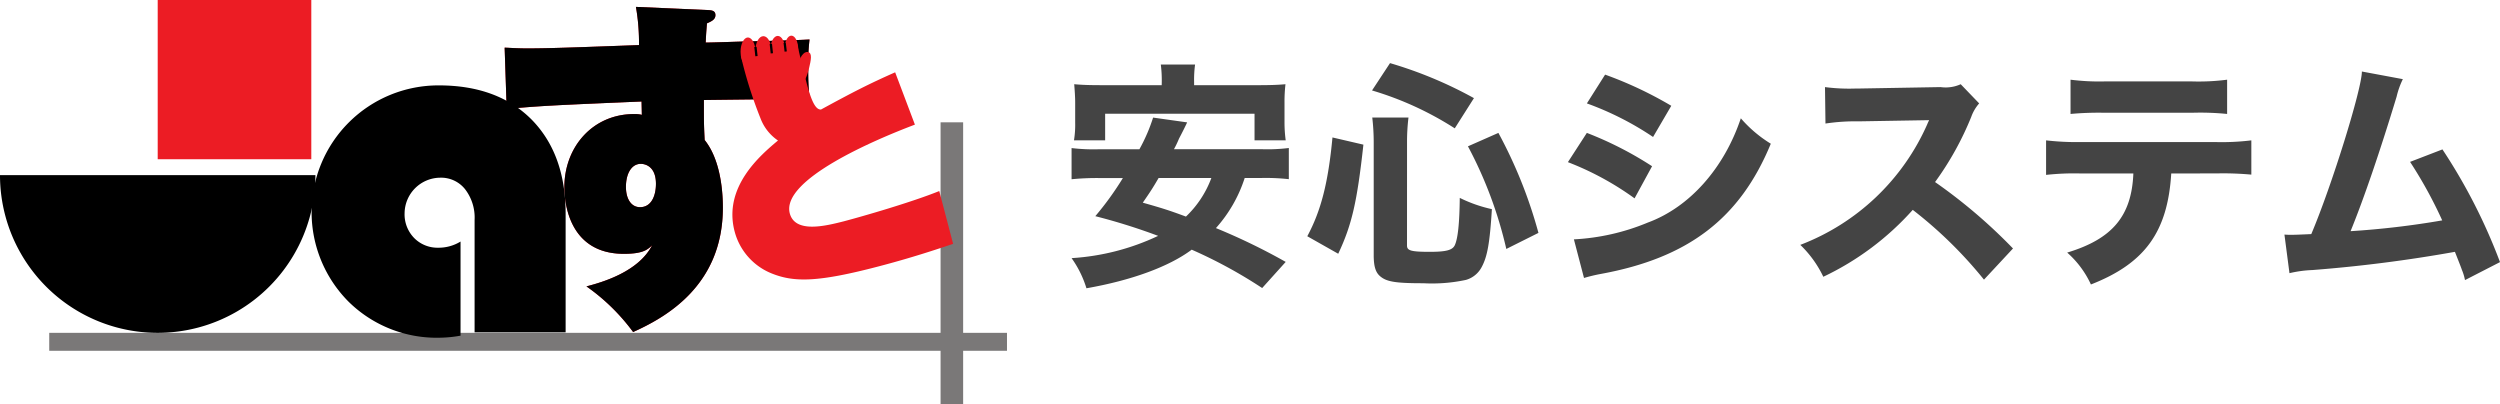
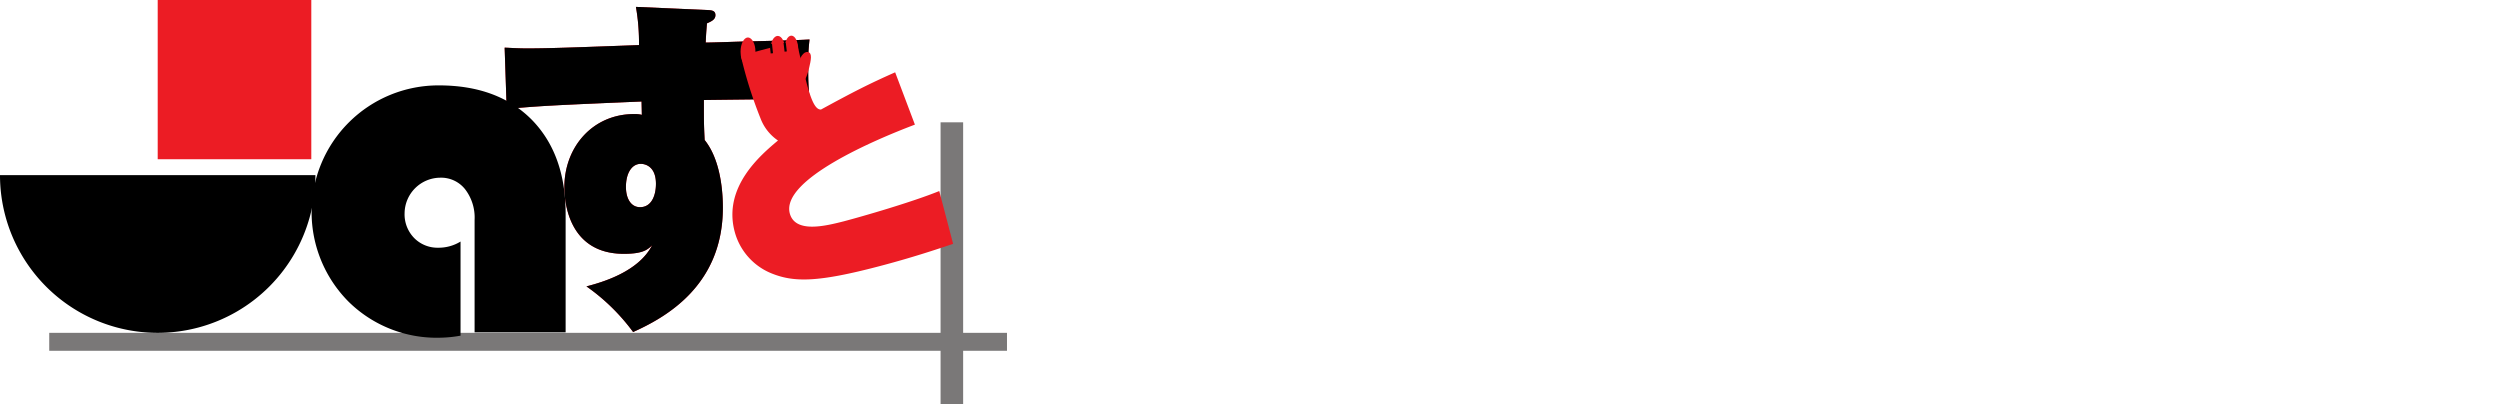
<svg xmlns="http://www.w3.org/2000/svg" viewBox="0 0 291.923 47.22" width="291.923" height="47.22">
  <defs>
    <style>
      .cls-1, .cls-4, .cls-5, .cls-6 {
        fill: #ec1c24;
      }

      .cls-2 {
        fill: #fff;
      }

      .cls-3 {
        fill: #7a7878;
      }

      .cls-4, .cls-5, .cls-6 {
        stroke: #000;
      }

      .cls-4 {
        stroke-width: 0.27px;
      }

      .cls-5 {
        stroke-width: 0.272px;
      }

      .cls-6 {
        stroke-width: 0.264px;
      }

      .cls-7 {
        fill: #444;
      }
    </style>
  </defs>
  <g id="Jaすと安心システム" transform="translate(-110 -712.808)">
    <g id="ジャスト_更新済み_" data-name="ジャスト [更新済み]" transform="translate(110 712.808)">
      <g id="グループ化_252" data-name="グループ化 252" transform="translate(58.927 0.808)">
        <g id="グループ化_250" data-name="グループ化 250">
          <path id="パス_416" data-name="パス 416" class="cls-1" d="M291.925,349.459c.479.03.988.03.988.6,0,.509-.449.719-.988.958-.12,1.377-.12,1.737-.15,2.246.719,0,4.1-.12,4.342-.12,6.438-.15,7.156-.21,7.785-.24a24.38,24.38,0,0,0-.15,3.593,30.583,30.583,0,0,0,.15,3.324c-1.976.03-10.57.12-12.337.15,0,2.575,0,2.845.09,4.671,1.617,2.006,2.126,5.21,2.126,7.9,0,9.162-6.767,12.845-10.48,14.522a23.468,23.468,0,0,0-5.45-5.33c1.856-.479,6.078-1.707,7.665-4.791-.539.509-1.078.988-3.294.988-6.647,0-6.947-6.438-6.947-7.785,0-4.7,3.324-8.534,8.144-8.534a3.455,3.455,0,0,1,.9.09c0-.24-.03-1.318-.03-1.557-10.57.449-11.738.509-15.75.868l-.24-7.156c.779.03,1.557.09,2.635.09,2.425,0,5.719-.12,13.055-.389a24.459,24.459,0,0,0-.359-4.461Zm-9.462,20.66c0,1.377.6,2.365,1.647,2.365,1.348,0,1.857-1.377,1.857-2.725,0-2.186-1.437-2.336-1.767-2.336C283.152,367.425,282.463,368.5,282.463,370.12Z" transform="translate(-268.3 -349.1)" />
        </g>
        <g id="グループ化_251" data-name="グループ化 251">
          <path id="パス_417" data-name="パス 417" d="M291.925,349.459c.479.03.988.03.988.6,0,.509-.449.719-.988.958-.12,1.377-.12,1.737-.15,2.246.719,0,4.1-.12,4.342-.12,6.438-.15,7.156-.21,7.785-.24a24.38,24.38,0,0,0-.15,3.593,30.583,30.583,0,0,0,.15,3.324c-1.976.03-10.57.12-12.337.15,0,2.575,0,2.845.09,4.671,1.617,2.006,2.126,5.21,2.126,7.9,0,9.162-6.767,12.845-10.48,14.522a23.468,23.468,0,0,0-5.45-5.33c1.856-.479,6.078-1.707,7.665-4.791-.539.509-1.078.988-3.294.988-6.647,0-6.947-6.438-6.947-7.785,0-4.7,3.324-8.534,8.144-8.534a3.455,3.455,0,0,1,.9.09c0-.24-.03-1.318-.03-1.557-10.57.449-11.738.509-15.75.868l-.24-7.156c.779.03,1.557.09,2.635.09,2.425,0,5.719-.12,13.055-.389a24.459,24.459,0,0,0-.359-4.461Zm-9.462,20.66c0,1.377.6,2.365,1.647,2.365,1.348,0,1.857-1.377,1.857-2.725,0-2.186-1.437-2.336-1.767-2.336C283.152,367.425,282.463,368.5,282.463,370.12Z" transform="translate(-268.3 -349.1)" />
        </g>
      </g>
      <g id="グループ化_253" data-name="グループ化 253" transform="translate(5.749 38.865)">
        <line id="線_9" data-name="線 9" class="cls-2" x2="111.836" transform="translate(0 1.048)" />
        <rect id="長方形_1618" data-name="長方形 1618" class="cls-3" width="111.836" height="2.096" transform="translate(0 0)" />
      </g>
      <g id="グループ化_254" data-name="グループ化 254" transform="translate(109.83 14.283)">
        <line id="線_10" data-name="線 10" class="cls-2" y2="32.937" transform="translate(1.288)" />
        <rect id="長方形_1619" data-name="長方形 1619" class="cls-3" width="2.635" height="32.937" />
      </g>
      <path id="パス_418" data-name="パス 418" class="cls-1" d="M364.6,362.3c.359,1.557.749,3.234,1.138,4.731.569,2.216,1.078,3.354,1.737,3.294,3.8-2.066,5.539-2.964,8.653-4.342l2.306,6.108c-4.761,1.8-15.63,6.438-14.612,10.36.629,2.366,4.192,1.467,6.318.928,2.276-.6,7.965-2.246,11.139-3.533l1.617,6.168c-2.066.689-4.821,1.617-8.713,2.635-6.977,1.827-9.791,1.886-12.426.838a7.268,7.268,0,0,1-4.372-4.911c-1.377-5.21,3.024-8.923,5.06-10.63a5.451,5.451,0,0,1-2.036-2.575,50.244,50.244,0,0,1-2.306-7.336Z" transform="translate(-271.601 -357.539)" />
      <path id="パス_419" data-name="パス 419" class="cls-1" d="M150.936,364.994V346.4H133v18.594Z" transform="translate(-114.585 -346.4)" />
      <path id="パス_420" data-name="パス 420" d="M108.33,414.7a18.415,18.415,0,0,1-36.83,0Z" transform="translate(-71.5 -394.249)" />
      <path id="パス_421" data-name="パス 421" class="cls-1" d="M362.037,362.647c0,.9-.389,1.647-.868,1.647s-.868-.719-.868-1.647c0-.9.389-1.647.868-1.647C361.647,361.03,362.037,361.749,362.037,362.647Z" transform="translate(-273.825 -356.628)" />
      <path id="パス_422" data-name="パス 422" class="cls-1" d="M382.21,368.2c.21-.868.689-1.647,1.2-1.527.539.12.329.988.12,1.886-.21.868-.6,1.946-1.108,1.826C381.911,370.235,382,369.1,382.21,368.2Z" transform="translate(-289.058 -360.593)" />
-       <path id="パス_423" data-name="パス 423" class="cls-1" d="M367.956,362.147c0,.9-.419,1.647-.928,1.647s-.928-.719-.928-1.647c0-.9.419-1.647.928-1.647S367.956,361.249,367.956,362.147Z" transform="translate(-277.888 -356.278)" />
+       <path id="パス_423" data-name="パス 423" class="cls-1" d="M367.956,362.147c0,.9-.419,1.647-.928,1.647c0-.9.419-1.647.928-1.647S367.956,361.249,367.956,362.147Z" transform="translate(-277.888 -356.278)" />
      <path id="パス_424" data-name="パス 424" class="cls-1" d="M373.637,362.047c0,.9-.389,1.647-.868,1.647s-.868-.719-.868-1.647c0-.9.389-1.647.868-1.647S373.637,361.148,373.637,362.047Z" transform="translate(-281.952 -356.208)" />
      <path id="パス_425" data-name="パス 425" class="cls-1" d="M379.017,361.947c0,.9-.359,1.647-.808,1.647s-.808-.719-.808-1.647c0-.9.359-1.647.808-1.647S379.017,361.019,379.017,361.947Z" transform="translate(-285.805 -356.138)" />
      <path id="パス_426" data-name="パス 426" d="M210.607,397.935v10.989a14.389,14.389,0,0,1-2.4.239,14.656,14.656,0,0,1-10.66-4.192,14.807,14.807,0,0,1,10.54-25.271c4.581,0,8.2,1.347,10.839,4.012,2.635,2.695,3.952,6.348,3.952,10.989v13.833h-10.63V395.42a5.427,5.427,0,0,0-1.108-3.593,3.57,3.57,0,0,0-2.934-1.348,4.193,4.193,0,0,0-4.132,4.132,3.951,3.951,0,0,0,1.108,2.9A3.814,3.814,0,0,0,208,398.654a4.871,4.871,0,0,0,2.605-.719Z" transform="translate(-156.83 -369.729)" />
-       <line id="線_11" data-name="線 11" class="cls-4" x2="0.12" y2="1.078" transform="translate(88.212 5.479)" />
      <line id="線_12" data-name="線 12" class="cls-5" x2="0.12" y2="1.108" transform="translate(90.008 5.12)" />
      <line id="線_13" data-name="線 13" class="cls-6" x2="0.12" y2="1.018" transform="translate(91.625 5)" />
    </g>
-     <path id="パス_551" data-name="パス 551" class="cls-7" d="M23.548-10.388a24.6,24.6,0,0,1,3.164.14v-3.64a20.2,20.2,0,0,1-3.164.14H13.3a11.852,11.852,0,0,0,.588-1.232c.476-.9.784-1.54.952-1.9l-3.976-.56a20.209,20.209,0,0,1-1.6,3.7H4.536a21.56,21.56,0,0,1-3.192-.14v3.64a30.07,30.07,0,0,1,3.192-.14h2.8a35.8,35.8,0,0,1-3.22,4.452,70.847,70.847,0,0,1,7.336,2.3,27.531,27.531,0,0,1-10.108,2.6A12.148,12.148,0,0,1,3.08,2.492c5.264-.924,9.632-2.52,12.292-4.508A55.619,55.619,0,0,1,23.6,2.464L26.348-.588A72.188,72.188,0,0,0,18.2-4.536a16.218,16.218,0,0,0,3.36-5.852Zm-5.88,0A11.943,11.943,0,0,1,14.7-5.88c-2.044-.756-2.772-.98-5.04-1.624.868-1.26,1.148-1.68,1.848-2.884Zm-5.8-10.836H4.928c-1.512,0-2.324-.028-3.276-.112.056.7.112,1.456.112,2.156v2.3a11.244,11.244,0,0,1-.14,2.1h3.64v-3.108H22.708v3.108h3.64a15.837,15.837,0,0,1-.14-2.1v-2.3a18.22,18.22,0,0,1,.112-2.156c-.952.084-1.792.112-3.3.112H15.652v-.392a13.547,13.547,0,0,1,.112-2.016h-4a14.711,14.711,0,0,1,.112,2.044ZM32.48-1.54c1.6-3.388,2.212-6.1,2.94-12.74l-3.612-.84c-.5,5.32-1.344,8.568-2.94,11.536ZM48.328-19.712a48.281,48.281,0,0,0-9.8-4.088l-2.1,3.192a37.675,37.675,0,0,1,9.66,4.424ZM55.86-3.976a54.318,54.318,0,0,0-4.676-11.676l-3.556,1.568A48.319,48.319,0,0,1,52.108-2.1ZM40.516-14.616a23.6,23.6,0,0,1,.168-2.828H36.456a25.151,25.151,0,0,1,.168,2.94V-1.372c0,1.316.224,2.016.756,2.464.756.644,1.82.812,5.04.812A18.833,18.833,0,0,0,47.4,1.512,3,3,0,0,0,49.224.028c.672-1.232.952-2.8,1.2-6.776a16.308,16.308,0,0,1-3.752-1.316c-.028,2.968-.224,4.788-.588,5.544-.28.56-1.008.756-2.912.756-2.184,0-2.66-.14-2.66-.728Zm21-4.48a35.275,35.275,0,0,1,7.728,3.92l2.128-3.64a45.289,45.289,0,0,0-7.728-3.64ZM59.3-12.236a34.151,34.151,0,0,1,7.784,4.228l2.044-3.752a41.227,41.227,0,0,0-7.616-3.892ZM61.18,1.288A19.32,19.32,0,0,1,63.168.812c10.22-1.876,16.24-6.5,19.824-15.2a14.938,14.938,0,0,1-3.5-2.968C77.532-11.508,73.5-6.972,68.628-5.18A25.861,25.861,0,0,1,60-3.22Zm50.092-3.444a61.908,61.908,0,0,0-9.1-7.756,35.5,35.5,0,0,0,4.228-7.616,4.776,4.776,0,0,1,.924-1.568l-2.156-2.24a4.256,4.256,0,0,1-2.352.336l-9.548.168H92.9A21.768,21.768,0,0,1,89.32-21l.056,4.256A23.48,23.48,0,0,1,93.3-17l8.176-.14c-.056.14-.14.28-.2.448A26.553,26.553,0,0,1,86.436-2.576a12.8,12.8,0,0,1,2.688,3.724A32.83,32.83,0,0,0,99.568-6.664a49.845,49.845,0,0,1,8.316,8.148Zm23.772-8.764a36.248,36.248,0,0,1,4.06.14v-4a28.6,28.6,0,0,1-4.144.2H119.168a31.624,31.624,0,0,1-4.032-.2v4.032a30.149,30.149,0,0,1,3.976-.168h6.216c-.2,4.956-2.436,7.644-7.728,9.24a11.176,11.176,0,0,1,2.772,3.724c6.3-2.464,8.96-6.132,9.38-12.964Zm-17.052-6.944a36.392,36.392,0,0,1,3.976-.14h10.22a31.506,31.506,0,0,1,4.088.14v-4a25.8,25.8,0,0,1-4.144.2H122.024a26.513,26.513,0,0,1-4.032-.2Zm34.02-4.956c0,2.016-3.5,13.3-5.908,18.984-1.232.056-1.848.084-2.38.084-.224,0-.392,0-.756-.028l.588,4.508a13.914,13.914,0,0,1,2.66-.364,166.767,166.767,0,0,0,16.66-2.128c.476,1.2.784,1.988.812,2.1a5.976,5.976,0,0,1,.364,1.2l4.088-2.1a65.531,65.531,0,0,0-6.72-13.16l-3.78,1.456a51.249,51.249,0,0,1,3.752,6.832,98.567,98.567,0,0,1-10.7,1.26c1.568-3.836,3.472-9.436,5.376-15.708a9.54,9.54,0,0,1,.728-2.044Z" transform="translate(233.783 743.978)" />
  </g>
</svg>